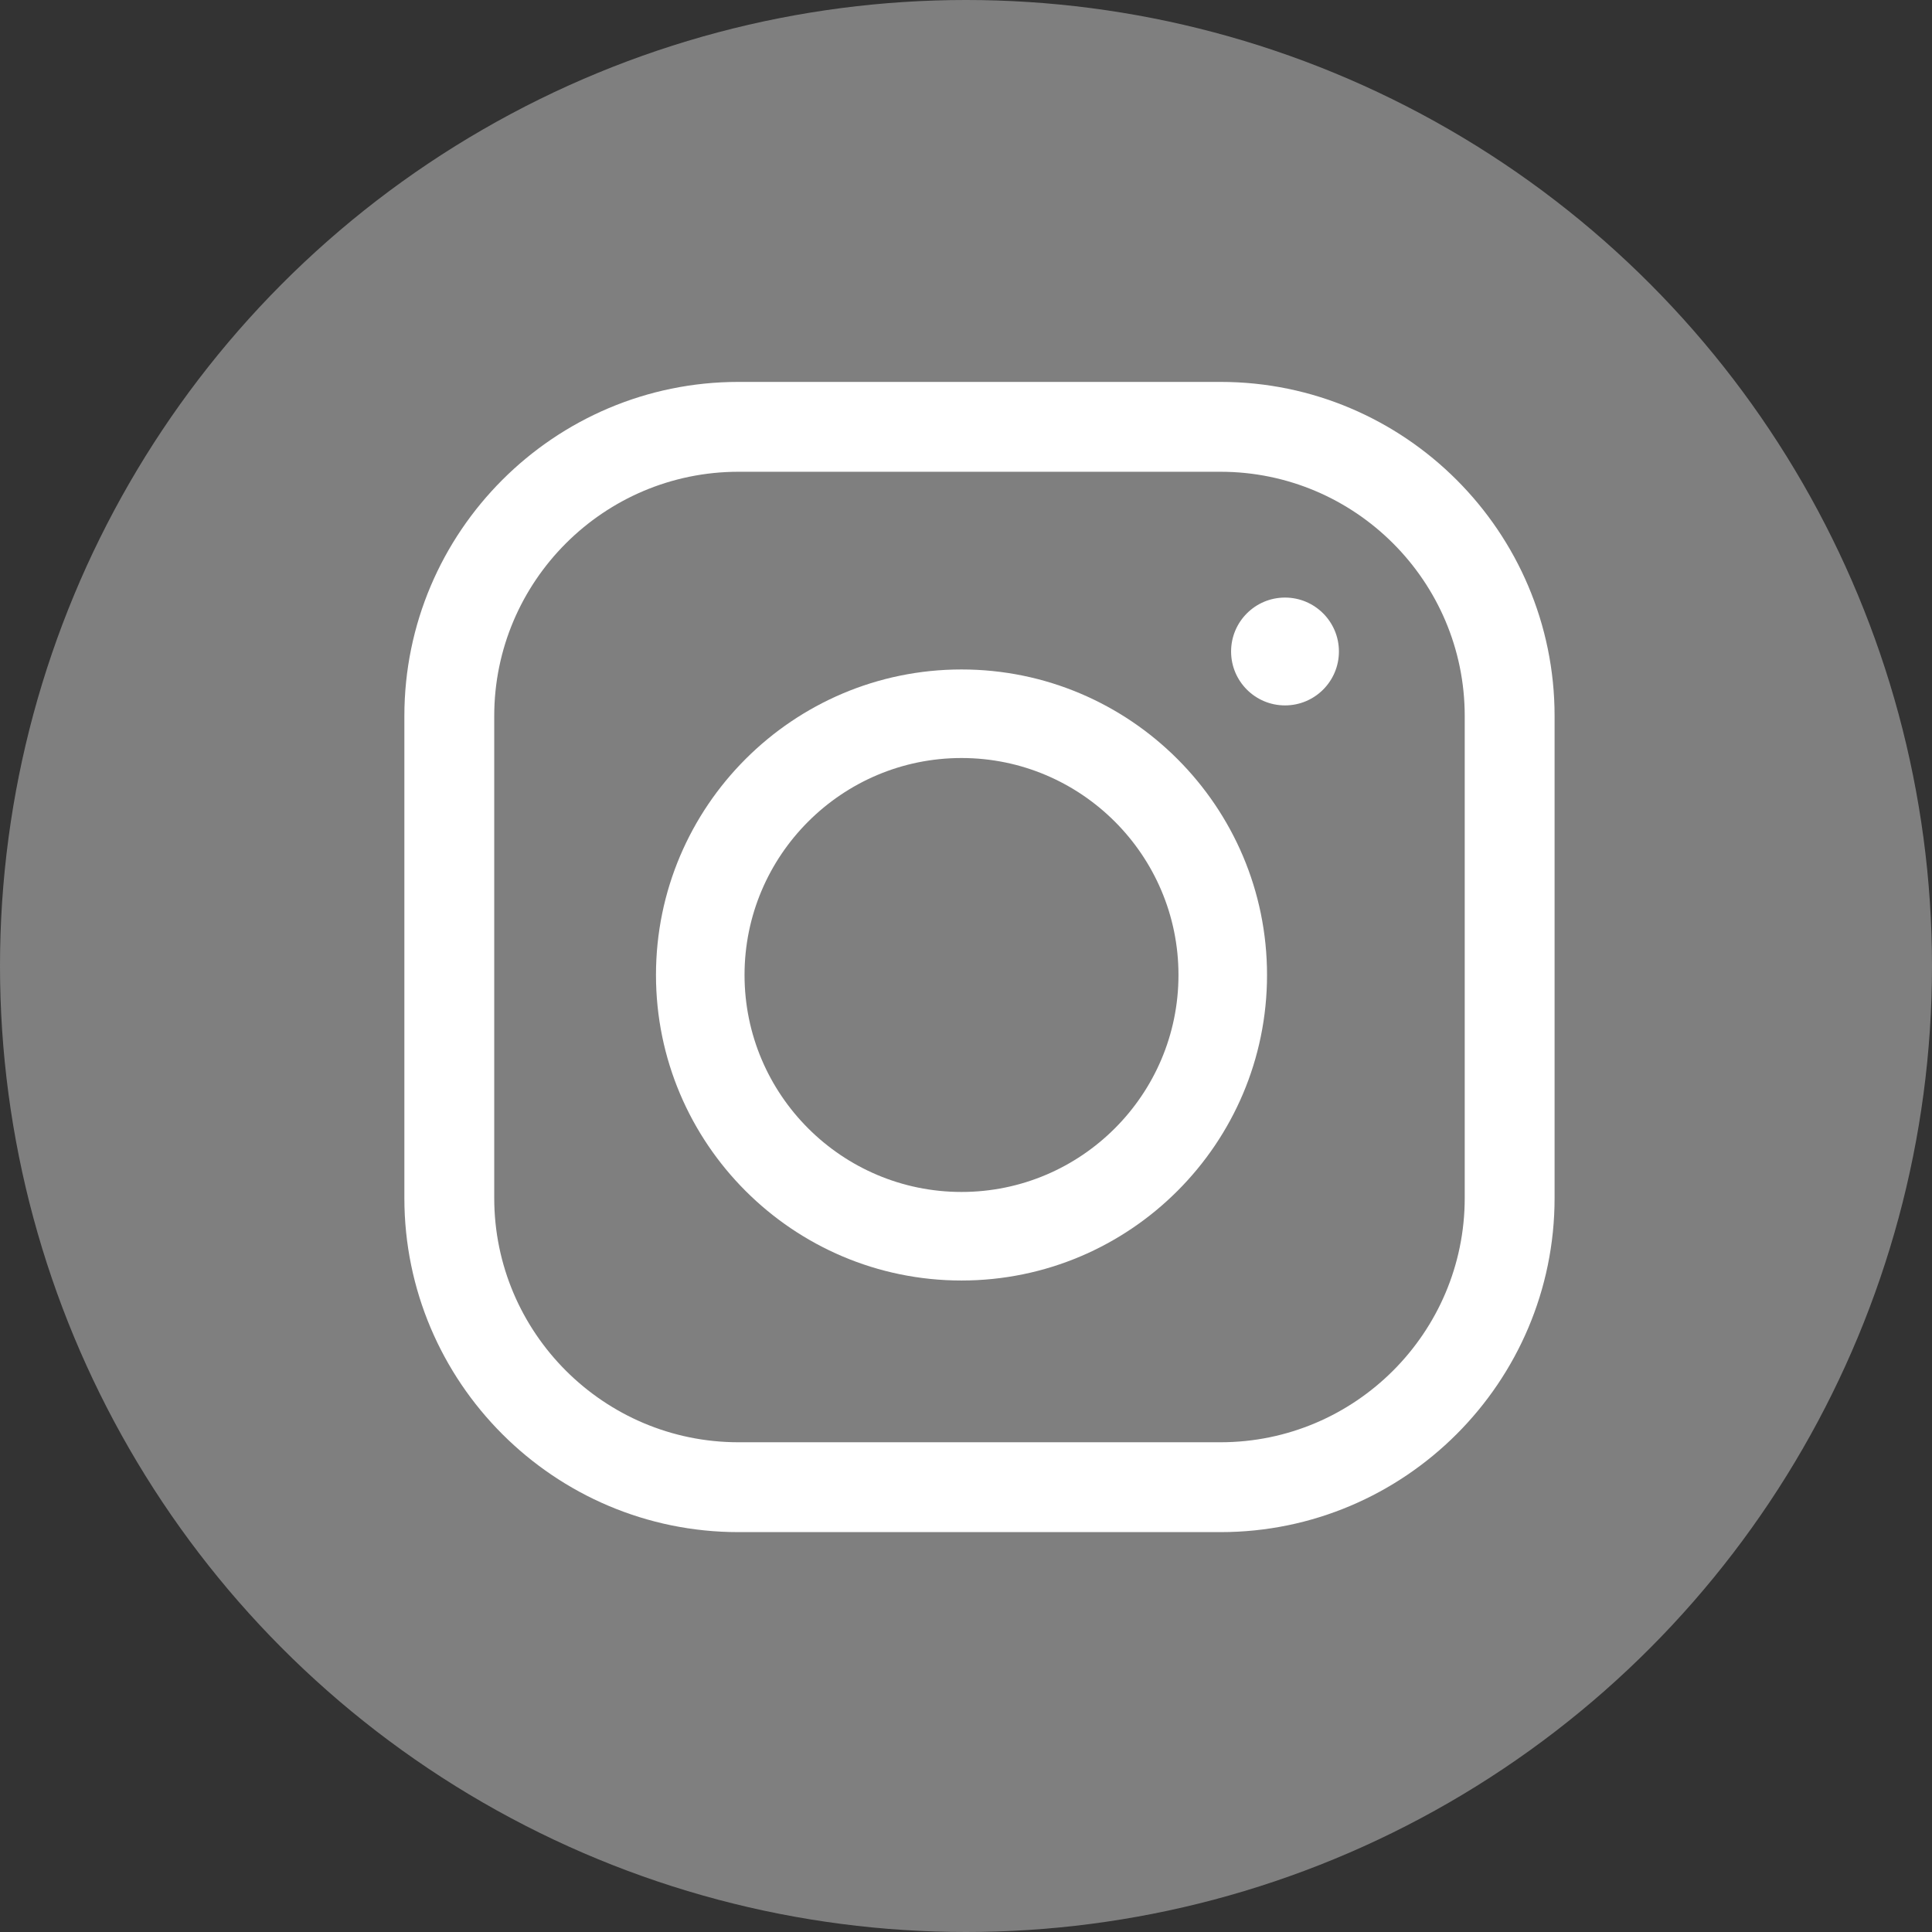
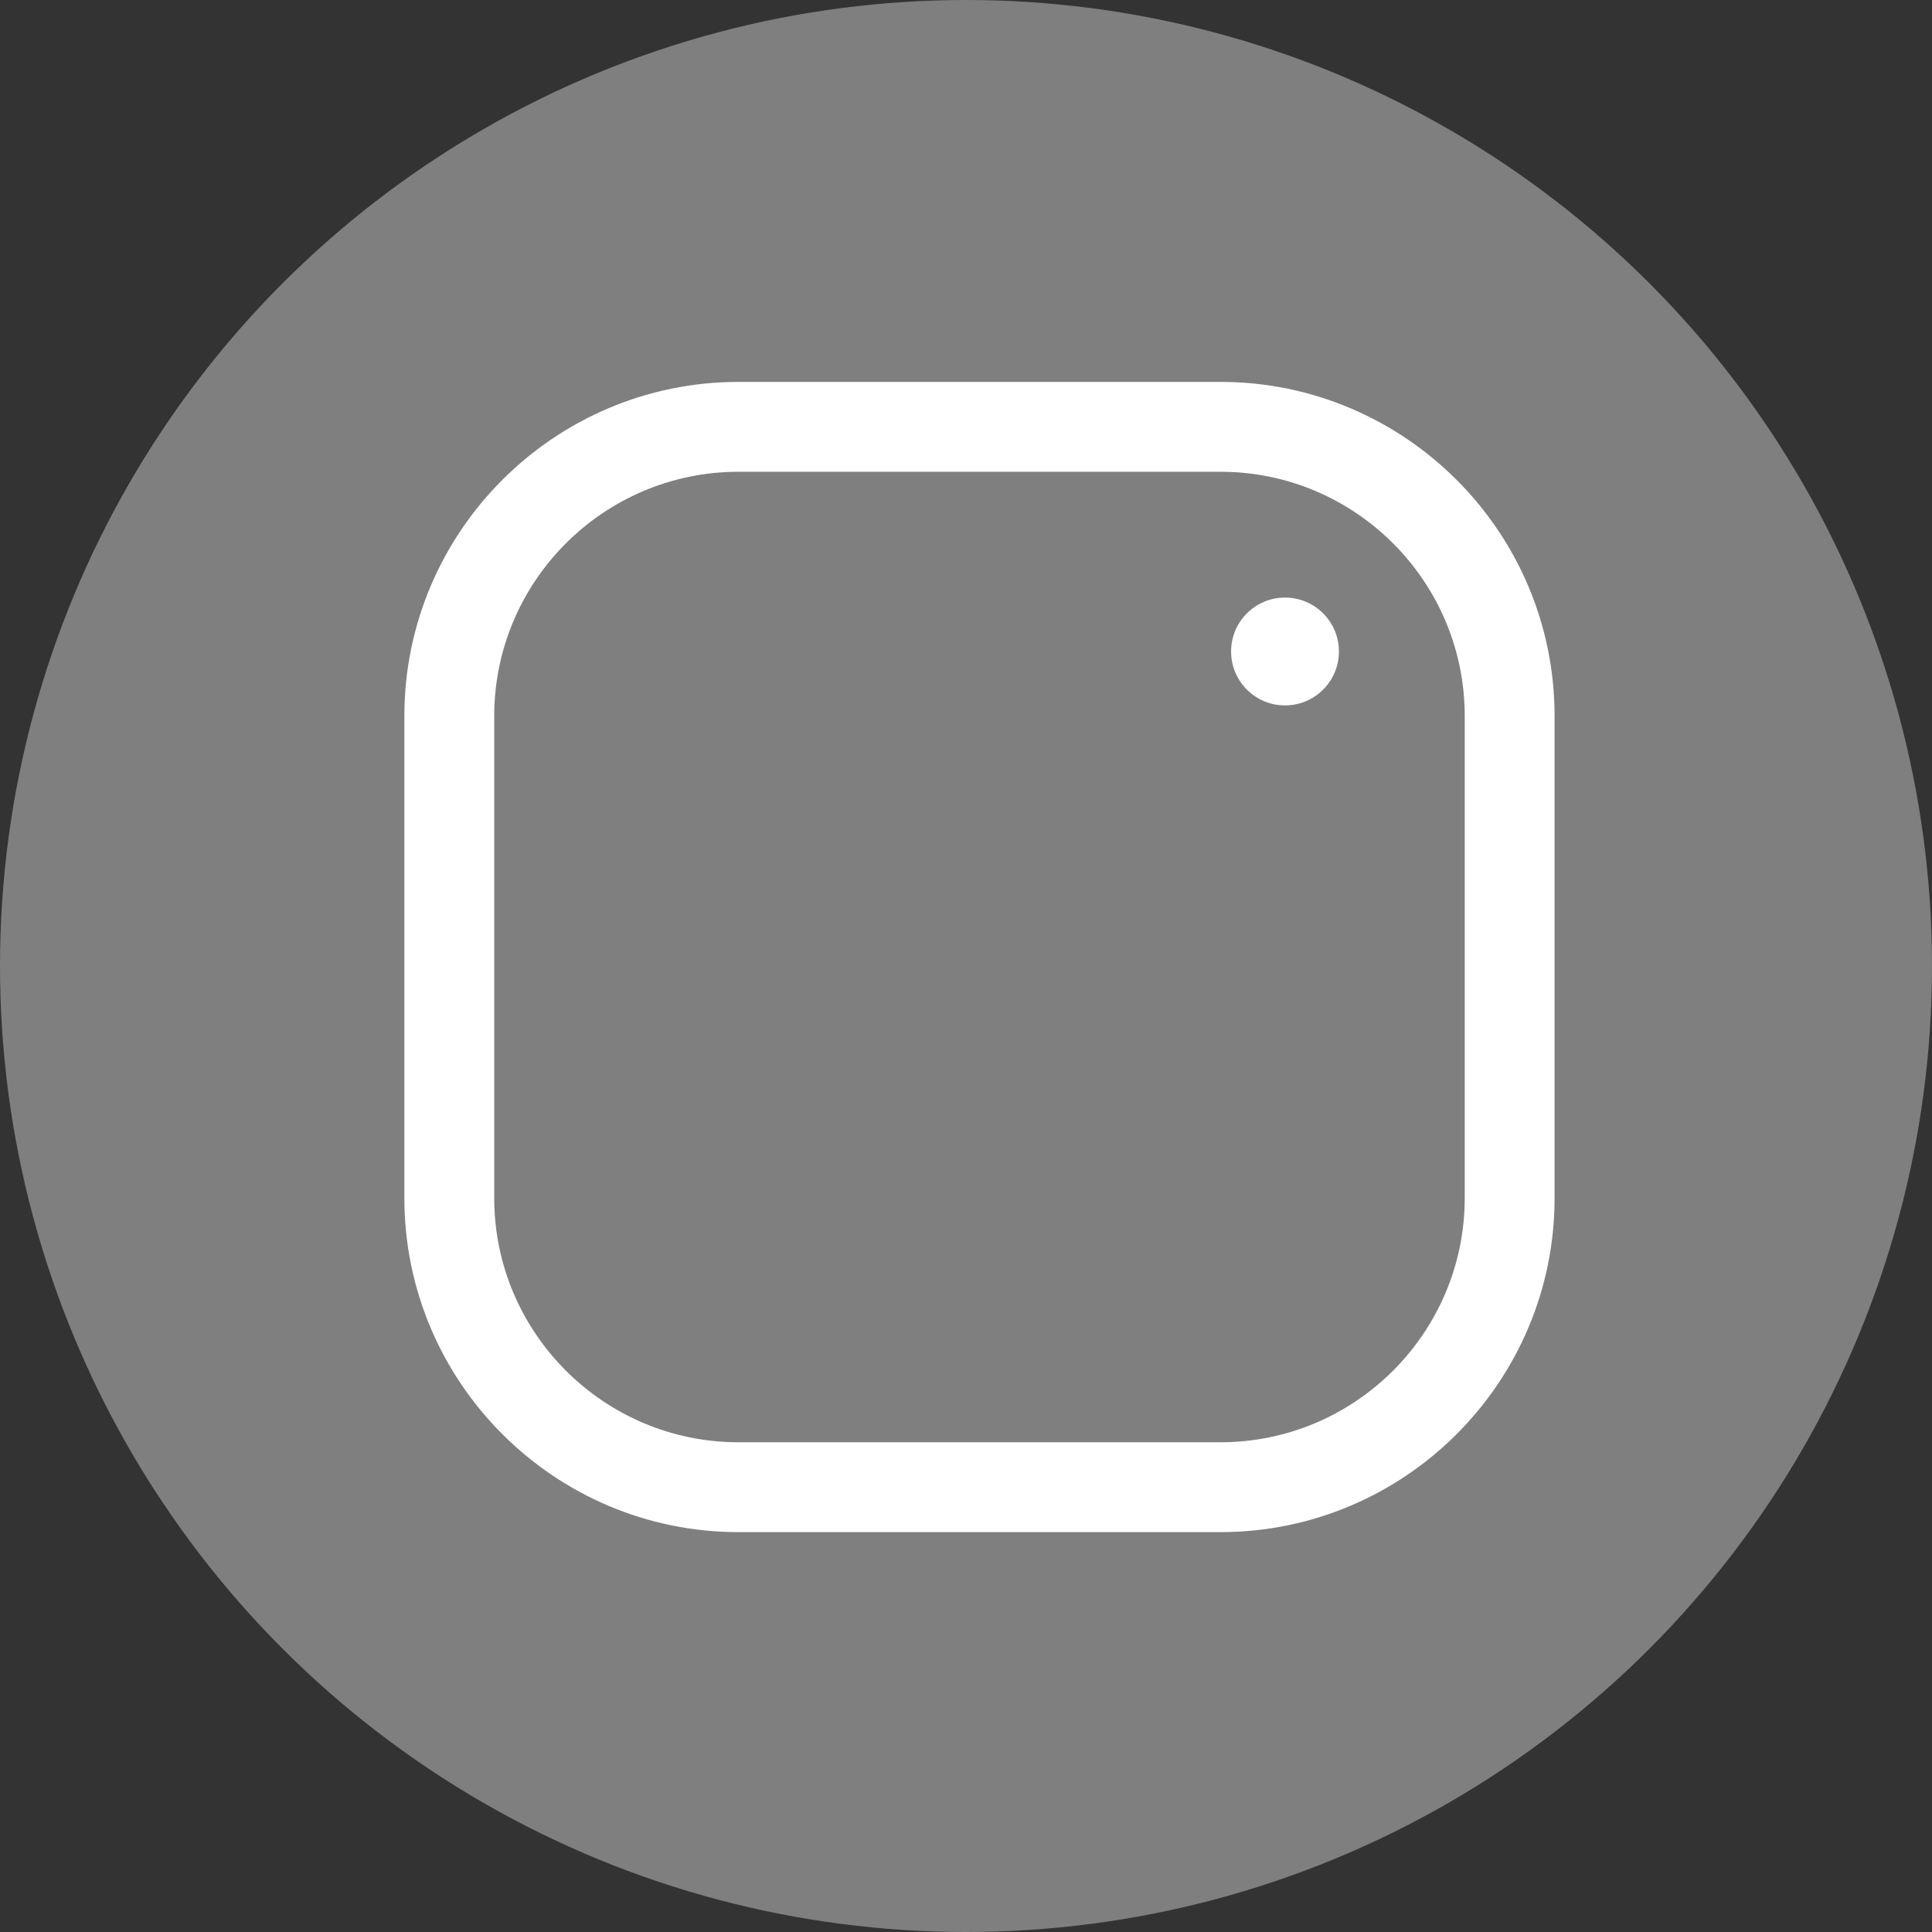
<svg xmlns="http://www.w3.org/2000/svg" width="43px" height="43px" viewBox="0 0 43 43" version="1.1">
  <rect x="0" y="0" width="43" height="43" fill="#333333" stroke="none" />
  <title>ico_instagram</title>
  <g id="pres" stroke="none" stroke-width="1" fill="none" fill-rule="evenodd">
    <g id="v2" transform="translate(-1312, -5651)">
      <g id="ico_instagram" transform="translate(1312, 5651)">
        <circle id="Oval-Copy" fill="#7F7F7F" cx="21.5" cy="21.5" r="21.5" />
        <path d="M27.164,8.5 L16.436,8.5 C12.336,8.5 9,11.836 9,15.936 L9,26.664 C9,30.764 12.336,34.1 16.436,34.1 L27.164,34.1 C31.264,34.1 34.6,30.764 34.6,26.664 L34.6,15.936 C34.6,11.836 31.264,8.5 27.164,8.5 Z M32.6,26.664 C32.6,29.661 30.161,32.1 27.164,32.1 L16.436,32.1 C13.439,32.1 11,29.661 11,26.664 L11,15.936 C11,12.939 13.439,10.5 16.436,10.5 L27.164,10.5 C30.161,10.5 32.6,12.939 32.6,15.936 L32.6,26.664 Z" id="Shape" fill="#FFFFFF" fill-rule="nonzero" />
-         <path d="M21.4,14.9 C17.65,14.9 14.6,17.95 14.6,21.7 C14.6,25.45 17.65,28.5 21.4,28.5 C25.15,28.5 28.2,25.45 28.2,21.7 C28.2,17.95 25.15,14.9 21.4,14.9 Z M21.4,26.529 C18.737,26.529 16.571,24.363 16.571,21.7 C16.571,19.037 18.737,16.871 21.4,16.871 C24.063,16.871 26.229,19.037 26.229,21.7 C26.229,24.363 24.063,26.529 21.4,26.529 Z" id="Shape" fill="#FFFFFF" fill-rule="nonzero" />
        <circle id="Oval" fill="#FFFFFF" fill-rule="nonzero" cx="28.6" cy="14.5" r="1.2" />
      </g>
    </g>
  </g>
</svg>